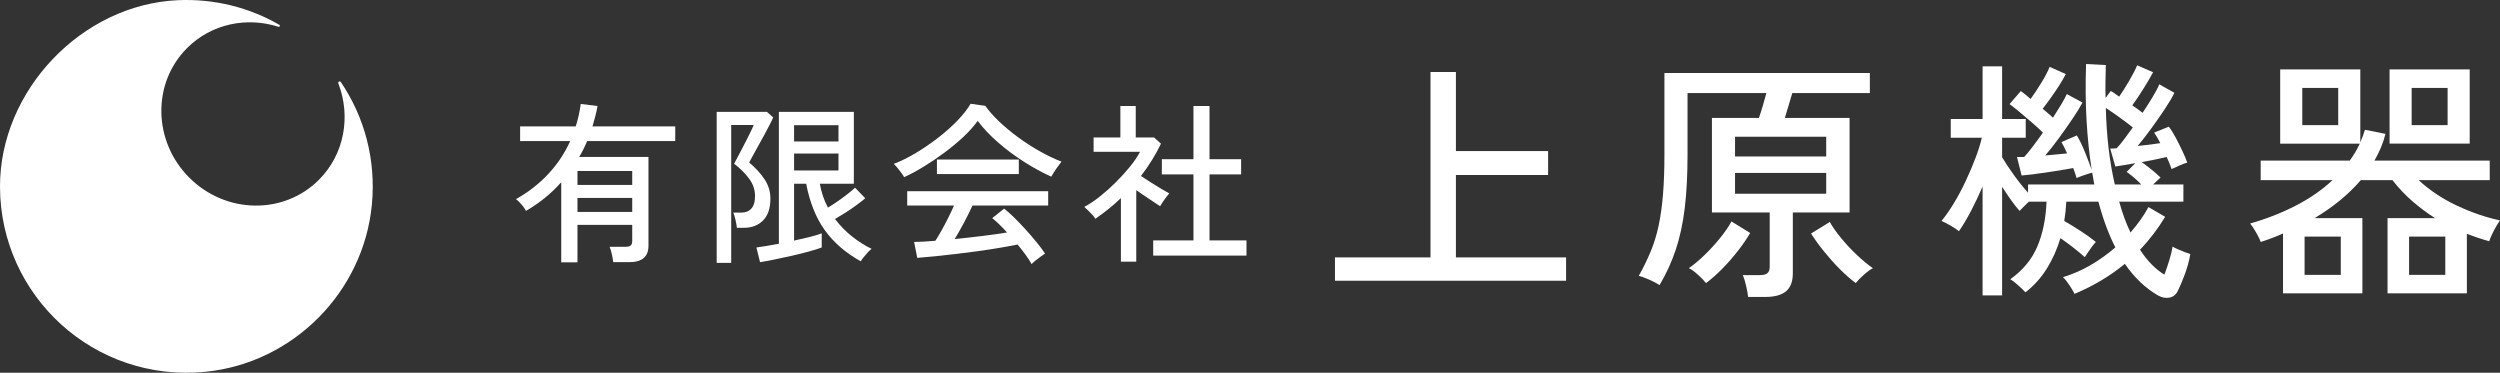
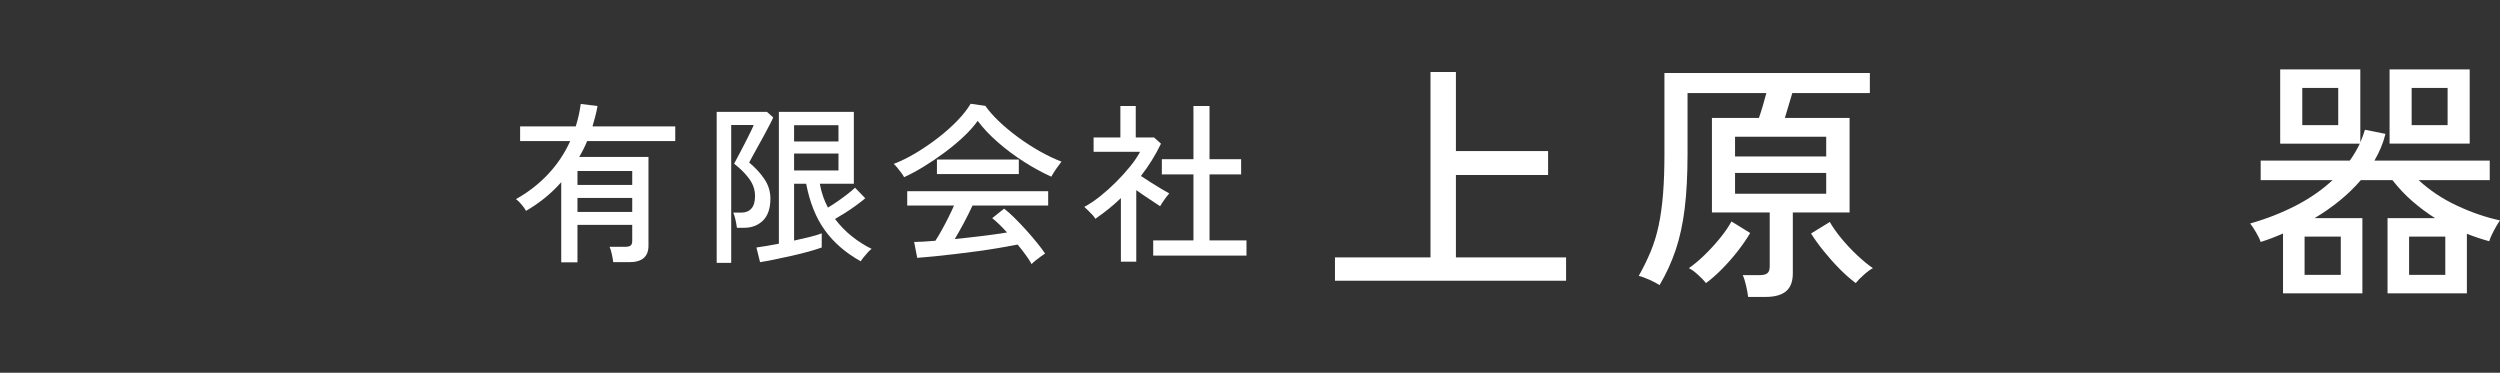
<svg xmlns="http://www.w3.org/2000/svg" id="_レイヤー_2" width="436.942" height="65.148" viewBox="0 0 436.942 65.148">
  <rect x="0" y="0" width="436.942" height="65.148" fill="#333333" stroke="none" />
  <defs>
    <style>.cls-1{fill:#fff;}</style>
  </defs>
  <g id="HOME">
    <path class="cls-1" d="m98.09,45.852v-14.008c-.887,1.007-1.848,1.927-2.884,2.762-1.037.836-2.128,1.585-3.275,2.249-.161-.322-.423-.695-.785-1.117-.362-.423-.685-.735-.966-.936,2.153-1.208,4.03-2.667,5.63-4.378,1.601-1.71,2.884-3.633,3.85-5.766h-8.755v-2.566h9.721c.402-1.268.695-2.576.876-3.925l2.929.362c-.102.624-.231,1.228-.393,1.811-.161.584-.322,1.168-.483,1.751h14.462v2.566h-15.397c-.201.483-.418.956-.649,1.419-.231.463-.478.916-.739,1.358h12.106v15.518c0,1.912-1.117,2.868-3.352,2.868h-2.808c-.04-.382-.121-.845-.241-1.389-.121-.543-.252-.976-.393-1.298h2.777c.423,0,.725-.075.906-.226.181-.151.271-.418.271-.8v-2.808h-9.57v6.551h-2.838Zm2.838-13.525h9.57v-2.445h-9.57v2.445Zm0,4.71h9.57v-2.445h-9.57v2.445Z" />
    <path class="cls-1" d="m125.261,45.943v-26.387h8.786l1.087.966c-.081.222-.262.604-.544,1.147-.282.543-.608,1.162-.98,1.857-.373.694-.75,1.379-1.133,2.053-.383.675-.709,1.268-.981,1.781-.272.513-.459.86-.559,1.042,1.107.926,2.002,1.902,2.686,2.929.684,1.027,1.026,2.154,1.026,3.381,0,1.691-.428,2.964-1.283,3.819-.855.856-1.968,1.283-3.336,1.283h-1.237c-.041-.382-.121-.84-.242-1.374-.12-.533-.252-.961-.393-1.283h1.449c.725,0,1.299-.236,1.721-.709.423-.473.635-1.202.635-2.189,0-1.087-.343-2.093-1.026-3.019-.684-.926-1.56-1.801-2.627-2.627.06-.121.211-.408.453-.861.241-.453.518-.976.83-1.57.311-.593.623-1.197.935-1.811.312-.614.578-1.152.8-1.615.222-.463.353-.765.393-.906h-3.925v24.092h-2.536Zm7.578-.121l-.634-2.566c.483-.06,1.072-.151,1.767-.272.694-.121,1.413-.252,2.158-.393v-23.035h13.103v12.559h-5.947c.262,1.49.734,2.879,1.419,4.166.543-.322,1.112-.689,1.706-1.102.593-.412,1.162-.83,1.705-1.253.544-.423.986-.795,1.329-1.117l1.781,1.842c-.403.343-.911.74-1.525,1.193-.613.453-1.252.891-1.917,1.313-.664.423-1.278.795-1.841,1.117.885,1.168,1.881,2.189,2.988,3.064,1.106.876,2.244,1.596,3.412,2.159-.162.101-.373.292-.635.574-.262.282-.513.574-.755.876-.241.302-.412.543-.513.724-2.637-1.469-4.731-3.28-6.279-5.434-1.551-2.153-2.638-4.861-3.261-8.121h-2.113v9.933c1.026-.221,1.978-.443,2.853-.664.876-.221,1.534-.423,1.978-.604v2.476c-.543.201-1.283.433-2.219.694-.937.261-1.942.513-3.02.755-1.077.242-2.108.463-3.095.664-.986.201-1.801.352-2.445.453Zm5.948-21.103h7.759v-2.838h-7.759v2.838Zm0,5.072h7.759v-2.959h-7.759v2.959Z" />
    <path class="cls-1" d="m158.018,30.968c-.102-.201-.262-.453-.483-.755s-.453-.599-.694-.891c-.241-.292-.453-.518-.634-.679,1.268-.483,2.57-1.127,3.909-1.932,1.339-.805,2.637-1.695,3.894-2.672,1.258-.976,2.375-1.972,3.352-2.989.975-1.016,1.736-1.987,2.279-2.913l2.566.362c.644.906,1.459,1.826,2.445,2.762.986.936,2.083,1.847,3.291,2.732,1.208.886,2.461,1.696,3.759,2.43,1.298.735,2.571,1.343,3.819,1.827-.242.302-.534.7-.876,1.192-.343.493-.645.971-.905,1.434-1.53-.684-3.11-1.544-4.74-2.581-1.63-1.036-3.155-2.174-4.574-3.412-1.419-1.238-2.602-2.491-3.547-3.759-.644.906-1.47,1.832-2.476,2.777-1.007.946-2.113,1.867-3.321,2.762-1.208.896-2.421,1.716-3.638,2.461-1.219.745-2.36,1.359-3.427,1.842Zm22.28,15.186c-.262-.483-.608-1.022-1.041-1.615-.434-.594-.901-1.193-1.404-1.796-.905.181-1.952.373-3.14.574-1.188.201-2.435.392-3.744.574-1.309.181-2.616.347-3.925.498s-2.541.287-3.698.408c-1.157.121-2.169.211-3.034.272l-.543-2.778c.463,0,1.012-.02,1.646-.06.634-.04,1.323-.09,2.067-.151.343-.523.71-1.137,1.102-1.842.393-.704.779-1.439,1.162-2.204.382-.765.714-1.469.996-2.113h-8.182v-2.506h24.636v2.506h-13.224c-.423.926-.916,1.917-1.479,2.974-.564,1.057-1.106,2.018-1.63,2.883,1.63-.161,3.261-.342,4.891-.543,1.631-.201,3.05-.403,4.257-.604-.986-1.087-1.852-1.922-2.596-2.506l2.083-1.661c.503.383,1.087.901,1.751,1.555.664.654,1.344,1.364,2.038,2.128.694.765,1.338,1.515,1.932,2.249.594.735,1.072,1.374,1.435,1.917-.161.101-.408.272-.74.513-.332.242-.648.483-.951.725-.302.242-.523.442-.664.604Zm-16.544-15.73v-2.536h14.311v2.536h-14.311Z" />
    <path class="cls-1" d="m195.907,45.731v-11.11c-.685.664-1.404,1.298-2.159,1.902-.755.604-1.524,1.178-2.31,1.721-.101-.201-.276-.438-.528-.709-.252-.272-.509-.533-.77-.785-.262-.251-.474-.448-.634-.589.905-.483,1.836-1.107,2.792-1.872.956-.765,1.882-1.595,2.777-2.491.896-.895,1.711-1.796,2.446-2.702.734-.906,1.312-1.761,1.735-2.566h-8.121v-2.506h4.68v-5.495h2.687v5.495h3.2l1.208,1.087c-.946,1.973-2.113,3.854-3.502,5.646.523.342,1.097.715,1.721,1.117.624.403,1.228.775,1.811,1.117.583.342,1.057.614,1.419.815-.121.121-.292.327-.514.619-.222.292-.433.589-.634.891-.201.302-.352.543-.453.725-.564-.382-1.223-.82-1.977-1.313-.754-.493-1.484-.991-2.189-1.495v12.499h-2.686Zm5.646-1.057v-2.657h7.034v-11.533h-5.524v-2.657h5.524v-9.299h2.808v9.299h5.525v2.657h-5.525v11.533h6.461v2.657h-16.303Z" />
    <path class="cls-1" d="m233.322,49.07v-4.084h16.695V12.583h4.443v13.823h16.112v4.174h-16.112v14.407h19.254v4.084h-40.393Z" />
    <path class="cls-1" d="m305.533,51.898c-.06-.538-.179-1.197-.358-1.975-.18-.778-.375-1.391-.584-1.84h3.007c.599,0,1.033-.112,1.302-.337.27-.225.404-.621.404-1.189v-9.425h-10.099v-16.516h8.214c.239-.688.477-1.443.718-2.266.239-.823.434-1.518.583-2.087h-13.777v10.637c0,3.651-.165,6.822-.494,9.515-.33,2.693-.853,5.109-1.571,7.248-.718,2.139-1.66,4.196-2.827,6.171-.389-.269-.965-.576-1.728-.92-.763-.344-1.399-.576-1.907-.696.808-1.436,1.503-2.857,2.087-4.264.583-1.406,1.047-2.917,1.391-4.533.344-1.616.599-3.44.764-5.475.164-2.034.246-4.368.246-7.001v-14.182h35.904v3.501h-13.554c-.21.659-.426,1.384-.65,2.177-.225.793-.442,1.519-.651,2.177h11.311v16.516h-9.919v10.637c0,1.436-.397,2.483-1.189,3.142-.793.658-1.997.987-3.612.987h-3.008Zm-7.36-2.423c-.329-.419-.808-.912-1.436-1.481-.629-.568-1.152-.943-1.571-1.122.868-.598,1.78-1.361,2.738-2.289.957-.927,1.862-1.914,2.715-2.962.852-1.047,1.518-2.02,1.997-2.917l3.276,2.02c-.599,1.017-1.324,2.072-2.177,3.164-.853,1.093-1.758,2.125-2.715,3.097-.958.973-1.9,1.802-2.828,2.491Zm5.072-22.126h15.933v-3.456h-15.933v3.456Zm0,6.508h15.933v-3.635h-15.933v3.635Zm21.094,15.618c-.928-.689-1.878-1.526-2.851-2.513-.973-.987-1.893-2.02-2.76-3.097-.868-1.077-1.601-2.094-2.199-3.052l3.276-2.019c.509.897,1.189,1.862,2.042,2.895.852,1.032,1.765,2.005,2.737,2.917.973.913,1.893,1.668,2.761,2.266-.39.18-.905.554-1.549,1.122-.644.569-1.13,1.062-1.458,1.481Z" />
-     <path class="cls-1" d="m346.51,51.628v-19.029c-.629,1.466-1.295,2.872-1.997,4.219-.704,1.346-1.414,2.543-2.132,3.59-.359-.299-.868-.635-1.526-1.01-.658-.374-1.167-.635-1.526-.785.719-.867,1.443-1.908,2.177-3.119s1.421-2.506,2.065-3.882c.644-1.376,1.212-2.715,1.706-4.017.493-1.302.859-2.475,1.1-3.523h-5.431v-3.276h5.565v-9.201h3.41v9.201h4.13v3.276h-4.13v3.411c.509.868,1.182,1.885,2.021,3.052.837,1.167,1.675,2.215,2.513,3.142v-1.436h11.579c-.061-.329-.12-.665-.18-1.01-.06-.344-.119-.696-.18-1.055-.358.09-.823.232-1.391.426-.569.195-1.018.367-1.347.516-.061-.239-.143-.508-.247-.808-.104-.299-.217-.613-.336-.943-.6.12-1.324.247-2.177.382-.853.135-1.729.269-2.626.404-.897.135-1.721.247-2.468.337-.749.09-1.332.15-1.751.179l-.808-3.231h1.257c.389-.419.875-1.01,1.458-1.773.584-.763,1.19-1.593,1.818-2.491-.51-.508-1.145-1.092-1.908-1.75-.763-.658-1.503-1.286-2.221-1.885-.719-.598-1.287-1.047-1.706-1.346l1.975-2.289c.239.18.509.389.809.628.298.24.598.494.898.763.567-.778,1.189-1.713,1.862-2.805.673-1.092,1.159-2.027,1.459-2.805l2.827,1.257c-.27.539-.636,1.175-1.1,1.907-.464.733-.958,1.466-1.481,2.199-.524.734-1.01,1.384-1.458,1.952.328.3.65.576.965.83.313.255.59.501.83.74.538-.837,1.024-1.616,1.459-2.334.433-.718.755-1.316.965-1.795l2.737,1.481c-.389.748-.958,1.676-1.705,2.783-.748,1.107-1.542,2.237-2.379,3.388-.838,1.152-1.645,2.177-2.424,3.074.689-.06,1.361-.119,2.02-.18.658-.06,1.257-.119,1.796-.179-.18-.419-.352-.793-.517-1.122-.165-.329-.321-.613-.471-.853l2.692-1.167c.478.778.957,1.766,1.436,2.962.478,1.197.867,2.215,1.167,3.052-.42-2.632-.719-5.49-.898-8.572-.179-3.081-.209-6.388-.089-9.919l3.455.18c-.03.987-.053,1.96-.067,2.917-.015.958-.008,1.9.022,2.827l.897-1.212c.239.12.478.269.719.449.239.179.493.359.763.538.539-.778,1.114-1.69,1.728-2.738.613-1.047,1.085-1.959,1.414-2.738l2.782,1.212c-.389.748-.936,1.683-1.638,2.805-.703,1.122-1.369,2.117-1.997,2.985.329.21.643.426.942.651.299.225.583.442.853.651.658-.987,1.257-1.93,1.795-2.827.539-.898.913-1.616,1.122-2.154l2.648,1.481c-.359.748-.905,1.676-1.639,2.783-.733,1.107-1.519,2.237-2.355,3.388-.838,1.152-1.646,2.192-2.424,3.119.688-.06,1.376-.135,2.065-.224.688-.09,1.316-.179,1.885-.269-.358-.718-.718-1.331-1.077-1.84l2.559-1.032c.389.479.792,1.115,1.212,1.908.418.793.814,1.586,1.189,2.379.373.793.65,1.459.83,1.997-.3.06-.748.225-1.347.494-.599.269-1.062.479-1.392.628-.09-.269-.209-.591-.358-.965-.15-.374-.314-.755-.494-1.144-.538.12-1.19.262-1.952.426-.763.165-1.564.322-2.401.471.509.359,1.077.793,1.706,1.302.628.509,1.151.973,1.57,1.391l-1.302,1.212h5.296v3.007h-11.22c.27.987.568,1.93.897,2.827s.688,1.75,1.077,2.558c.599-.688,1.167-1.406,1.706-2.154.538-.748,1.017-1.511,1.436-2.289l2.917,1.705c-.658,1.077-1.354,2.095-2.087,3.052-.733.958-1.503,1.856-2.311,2.693,1.286,1.975,2.707,3.426,4.264,4.353.298-.778.583-1.608.852-2.491.269-.882.463-1.683.583-2.401.18.12.472.269.875.449.404.179.823.352,1.257.516.434.165.756.277.965.337-.209,1.197-.531,2.379-.965,3.546-.434,1.167-.846,2.139-1.234,2.917-.299.628-.778,1.01-1.436,1.144-.659.135-1.332.007-2.019-.381-1.048-.599-2.058-1.354-3.03-2.266-.973-.912-1.892-1.997-2.76-3.254-2.573,2.125-5.506,3.874-8.797,5.251-.149-.33-.434-.816-.852-1.459-.419-.644-.808-1.13-1.167-1.459,1.676-.508,3.283-1.212,4.825-2.109,1.54-.897,2.984-1.93,4.331-3.097-1.167-2.274-2.154-4.937-2.963-7.989h-5.609c-.03.569-.075,1.137-.135,1.706-.061.569-.135,1.122-.225,1.66.927.539,1.899,1.137,2.917,1.795,1.018.659,1.886,1.287,2.604,1.885-.18.179-.404.449-.673.808-.269.359-.517.711-.741,1.055-.225.344-.396.606-.516.785-.569-.508-1.234-1.062-1.997-1.66-.764-.598-1.519-1.151-2.267-1.661-.569,1.915-1.355,3.68-2.356,5.296-1.003,1.616-2.252,3.007-3.747,4.174-.269-.3-.689-.703-1.257-1.212-.569-.509-1.032-.868-1.392-1.077,2.184-1.556,3.755-3.456,4.713-5.7.957-2.244,1.495-4.862,1.615-7.854h-3.097c-.329.299-.644.606-.942.92-.3.314-.524.546-.673.696-.449-.508-.943-1.137-1.481-1.885-.539-.747-1.062-1.526-1.571-2.334v18.984h-3.41Zm23.113-19.388h4.622c-.808-.837-1.66-1.571-2.558-2.199l1.525-1.526c-.689.12-1.339.232-1.952.337-.613.105-1.13.187-1.548.247l-.897-3.142h.538c.18,0,.374-.015.583-.045.359-.359.786-.867,1.279-1.526.494-.658,1.01-1.361,1.549-2.109-.659-.539-1.437-1.129-2.334-1.773-.897-.643-1.69-1.189-2.379-1.638.119,4.937.643,9.395,1.571,13.374Z" />
    <path class="cls-1" d="m399.019,51.269v-10.457c-1.287.569-2.588,1.062-3.904,1.481-.12-.389-.382-.935-.786-1.638-.403-.703-.756-1.234-1.055-1.593,2.843-.808,5.498-1.847,7.967-3.119,2.469-1.271,4.615-2.76,6.44-4.466h-12.566v-3.411h15.573c.688-.957,1.272-1.945,1.75-2.962h-13.913v-12.97h14.003v12.746c.329-.748.599-1.481.808-2.199l3.591.718c-.21.838-.479,1.646-.808,2.424-.33.778-.704,1.526-1.122,2.244h20.151v3.411h-12.433c1.945,1.795,4.182,3.284,6.71,4.466,2.528,1.182,5.034,2.042,7.518,2.581-.18.24-.404.591-.673,1.055-.27.464-.517.935-.741,1.414-.224.479-.381.868-.471,1.167-1.317-.359-2.619-.792-3.905-1.302v10.412h-13.867v-13.15h8.303c-1.377-.867-2.693-1.847-3.95-2.94-1.256-1.092-2.423-2.326-3.5-3.703h-5.52c-1.107,1.287-2.342,2.484-3.702,3.591-1.362,1.107-2.821,2.125-4.376,3.052h8.348v13.15h-13.868Zm3.366-29.397h6.283v-6.508h-6.283v6.508Zm.403,26.165h6.328v-6.687h-6.328v6.687Zm14.855-22.934v-12.97h14.003v12.97h-14.003Zm3.411,22.934h6.328v-6.687h-6.328v6.687Zm.449-26.165h6.283v-6.508h-6.283v6.508Z" />
-     <path class="cls-1" d="m59.563,14.333c-.165-.244-.54-.035-.433.24,2.215,5.727,1.101,12.36-3.396,16.857-6.149,6.149-16.29,5.977-22.65-.383-6.36-6.36-6.532-16.501-.383-22.65,4.266-4.266,10.454-5.488,15.967-3.713.221.071.358-.229.157-.345C43.656,1.358,37.595-.246,31.139.031,14.304.754-.056,15.834,0,32.684c.063,19.052,16.483,34.253,35.952,32.293,15.282-1.538,27.591-13.927,29.044-29.217.757-7.967-1.36-15.414-5.433-21.428Z" />
  </g>
</svg>